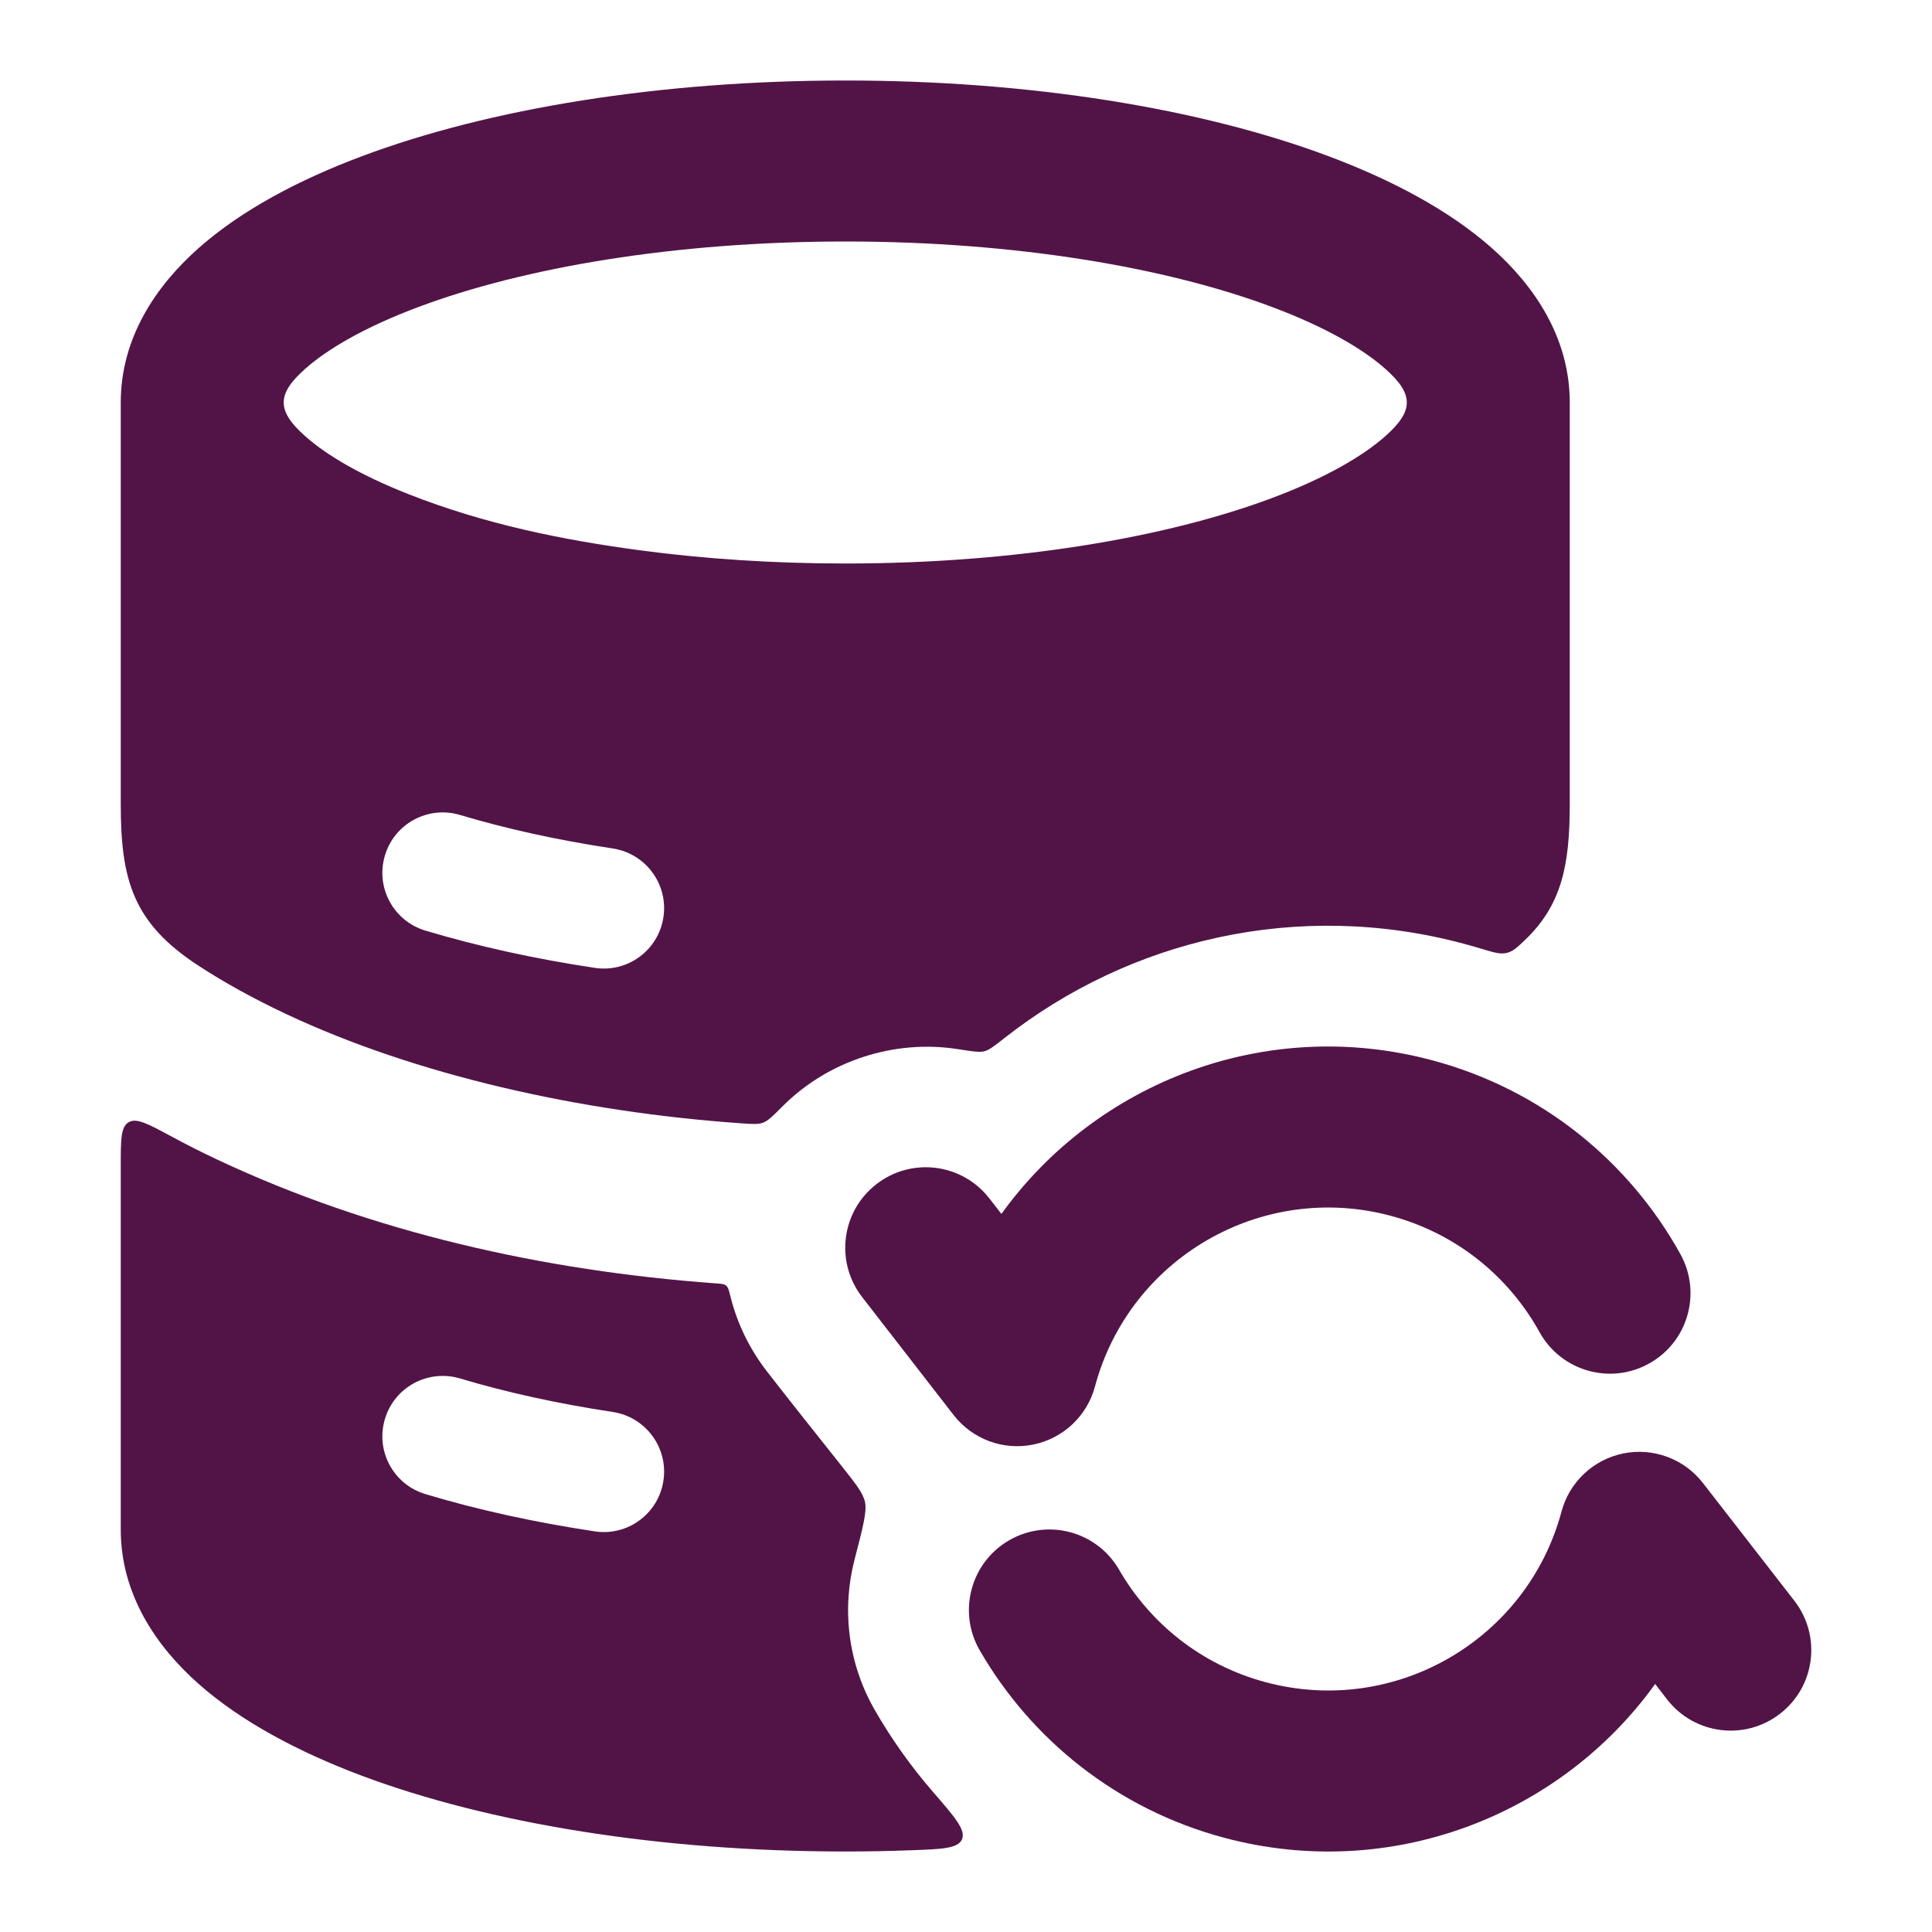
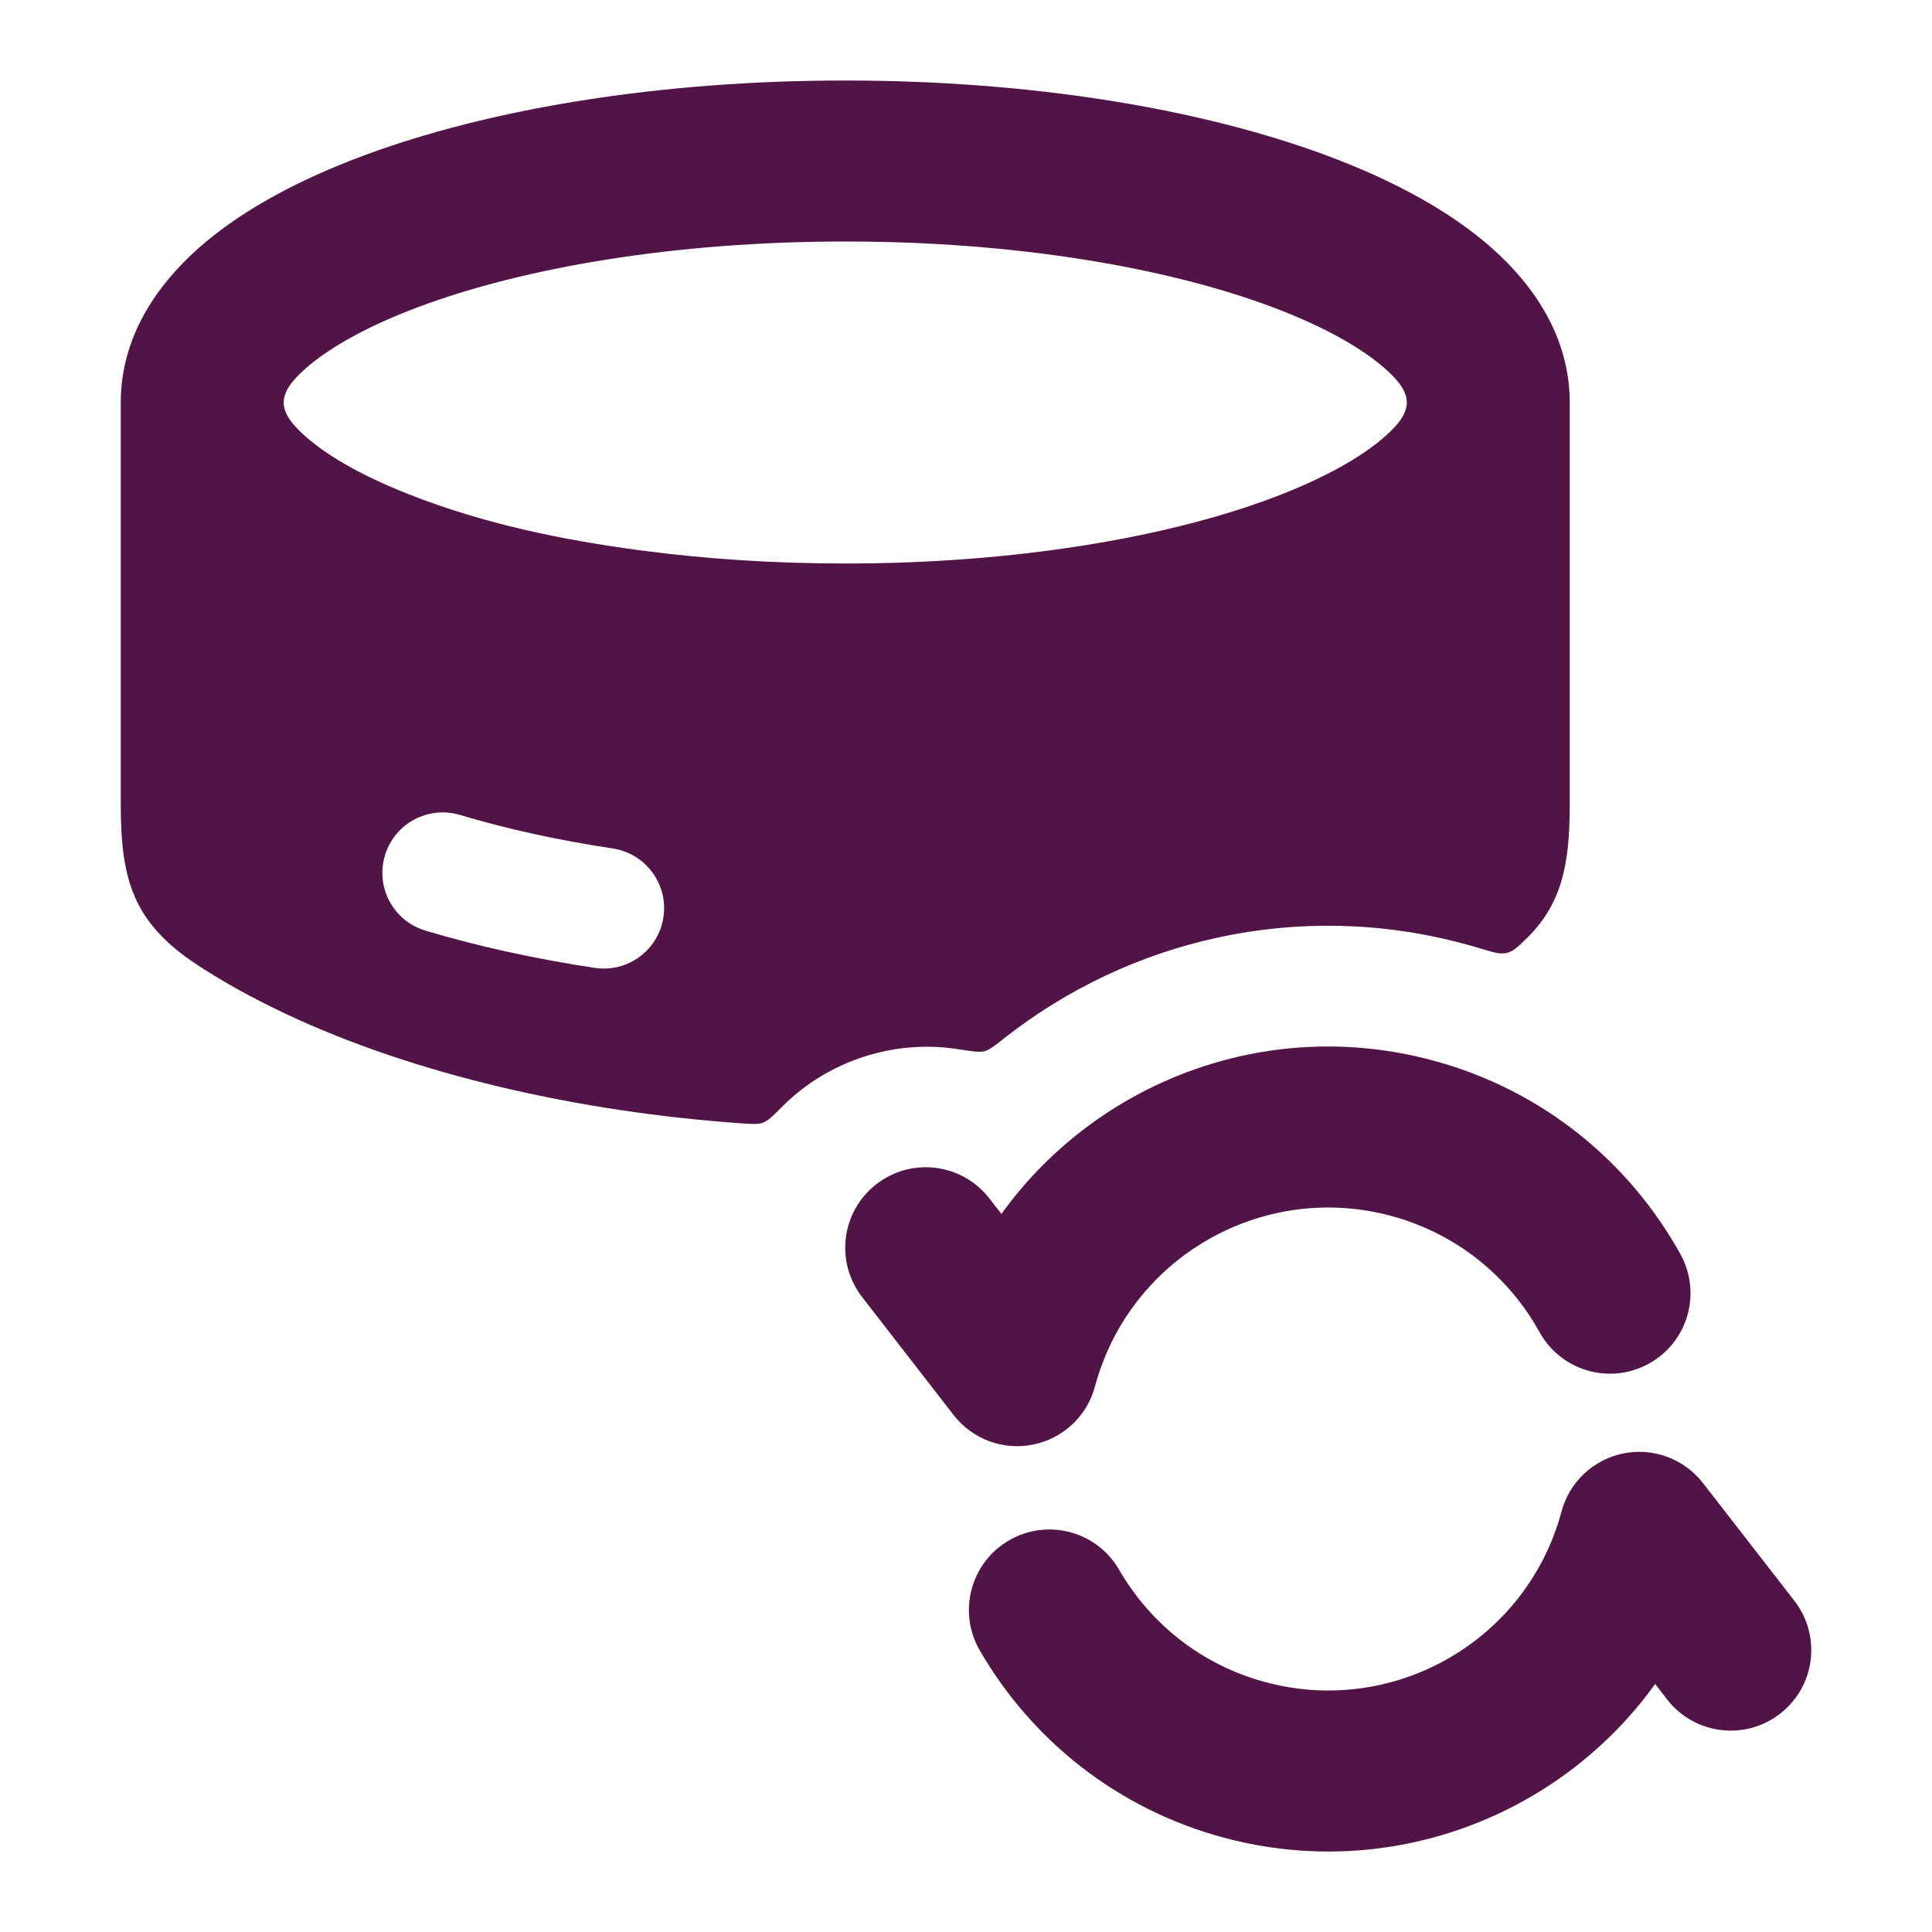
<svg xmlns="http://www.w3.org/2000/svg" width="24" height="24" viewBox="0 0 24 24" fill="none">
  <path fill-rule="evenodd" clip-rule="evenodd" d="M1.5 5C1.5 4.197 1.937 3.552 2.465 3.084C2.994 2.615 3.703 2.238 4.492 1.942C6.078 1.347 8.203 1 10.5 1C12.797 1 14.922 1.347 16.508 1.942C17.297 2.238 18.006 2.615 18.535 3.084C19.062 3.552 19.5 4.197 19.5 5V9.988C19.5 10.748 19.401 11.241 18.942 11.679C18.844 11.772 18.795 11.819 18.716 11.838C18.637 11.857 18.556 11.832 18.393 11.783C18.324 11.762 18.253 11.742 18.182 11.723C16.123 11.171 14.032 11.673 12.478 12.895C12.352 12.994 12.289 13.043 12.229 13.059C12.168 13.075 12.079 13.061 11.9 13.033C11.111 12.909 10.292 13.175 9.727 13.737C9.603 13.862 9.54 13.924 9.479 13.946C9.419 13.969 9.347 13.964 9.205 13.954C7.204 13.814 5.163 13.354 3.551 12.595C3.148 12.405 2.783 12.204 2.458 11.991C1.653 11.464 1.5 10.932 1.5 9.988V5ZM5.073 6.138C4.479 5.904 4.055 5.653 3.792 5.419C3.435 5.103 3.435 4.897 3.792 4.581C4.073 4.332 4.536 4.062 5.194 3.815C6.503 3.324 8.379 3 10.5 3C12.621 3 14.497 3.324 15.806 3.815C16.464 4.062 16.927 4.332 17.208 4.581C17.565 4.897 17.565 5.103 17.208 5.419C16.927 5.668 16.464 5.938 15.806 6.185C14.497 6.676 12.621 7 10.5 7C9.603 7 8.75 6.942 7.965 6.838C6.988 6.708 6.023 6.512 5.073 6.138ZM5.716 10.124C5.319 10.005 4.901 10.229 4.782 10.626C4.662 11.023 4.887 11.441 5.284 11.56C5.924 11.752 6.631 11.909 7.387 12.023C7.797 12.086 8.179 11.804 8.241 11.395C8.304 10.985 8.022 10.603 7.613 10.54C6.917 10.435 6.279 10.293 5.716 10.124Z" fill="#521447" />
-   <path fill-rule="evenodd" clip-rule="evenodd" d="M9.074 16.105C9.055 16.029 9.046 15.992 9.021 15.971C8.996 15.95 8.959 15.947 8.885 15.942C6.754 15.786 4.623 15.31 2.699 14.405C2.506 14.314 2.315 14.218 2.127 14.116C1.839 13.961 1.695 13.883 1.598 13.941C1.5 13.999 1.5 14.158 1.5 14.476V19C1.5 19.803 1.937 20.448 2.465 20.916C2.994 21.385 3.703 21.761 4.492 22.058C6.078 22.652 8.203 23 10.5 23C10.771 23 11.04 22.995 11.306 22.985C11.702 22.971 11.899 22.964 11.95 22.849C12 22.733 11.862 22.573 11.585 22.254C11.315 21.942 11.076 21.605 10.871 21.25C10.529 20.658 10.457 19.985 10.616 19.372C10.719 18.976 10.77 18.778 10.746 18.662C10.722 18.547 10.631 18.433 10.45 18.205C10.152 17.831 9.766 17.344 9.524 17.032C9.305 16.748 9.155 16.432 9.074 16.105ZM5.716 17.124C5.319 17.005 4.901 17.229 4.782 17.626C4.662 18.023 4.887 18.441 5.284 18.56C5.924 18.753 6.631 18.909 7.387 19.023C7.797 19.086 8.179 18.804 8.241 18.395C8.304 17.985 8.022 17.603 7.613 17.54C6.917 17.435 6.279 17.293 5.716 17.124Z" fill="#521447" />
  <path fill-rule="evenodd" clip-rule="evenodd" d="M12.44 15.08C13.619 13.442 15.729 12.618 17.794 13.172C19.159 13.537 20.241 14.435 20.875 15.58C21.142 16.063 20.968 16.672 20.484 16.939C20.001 17.207 19.393 17.032 19.125 16.549C18.744 15.86 18.096 15.323 17.276 15.103C15.676 14.675 14.031 15.624 13.602 17.224C13.504 17.591 13.206 17.87 12.834 17.945C12.461 18.021 12.079 17.878 11.846 17.578L10.71 16.113C10.371 15.676 10.451 15.048 10.887 14.71C11.324 14.371 11.952 14.451 12.29 14.887L12.44 15.08ZM20.166 18.055C19.794 18.13 19.496 18.41 19.398 18.776C18.969 20.376 17.324 21.326 15.723 20.897C14.923 20.683 14.287 20.166 13.902 19.5C13.626 19.021 13.014 18.858 12.536 19.134C12.058 19.41 11.894 20.022 12.17 20.5C12.809 21.607 13.873 22.472 15.206 22.829C17.271 23.382 19.382 22.558 20.561 20.919L20.71 21.112C21.049 21.548 21.677 21.627 22.113 21.288C22.55 20.95 22.629 20.322 22.29 19.885L21.154 18.422C20.921 18.122 20.538 17.98 20.166 18.055Z" fill="#521447" />
</svg>